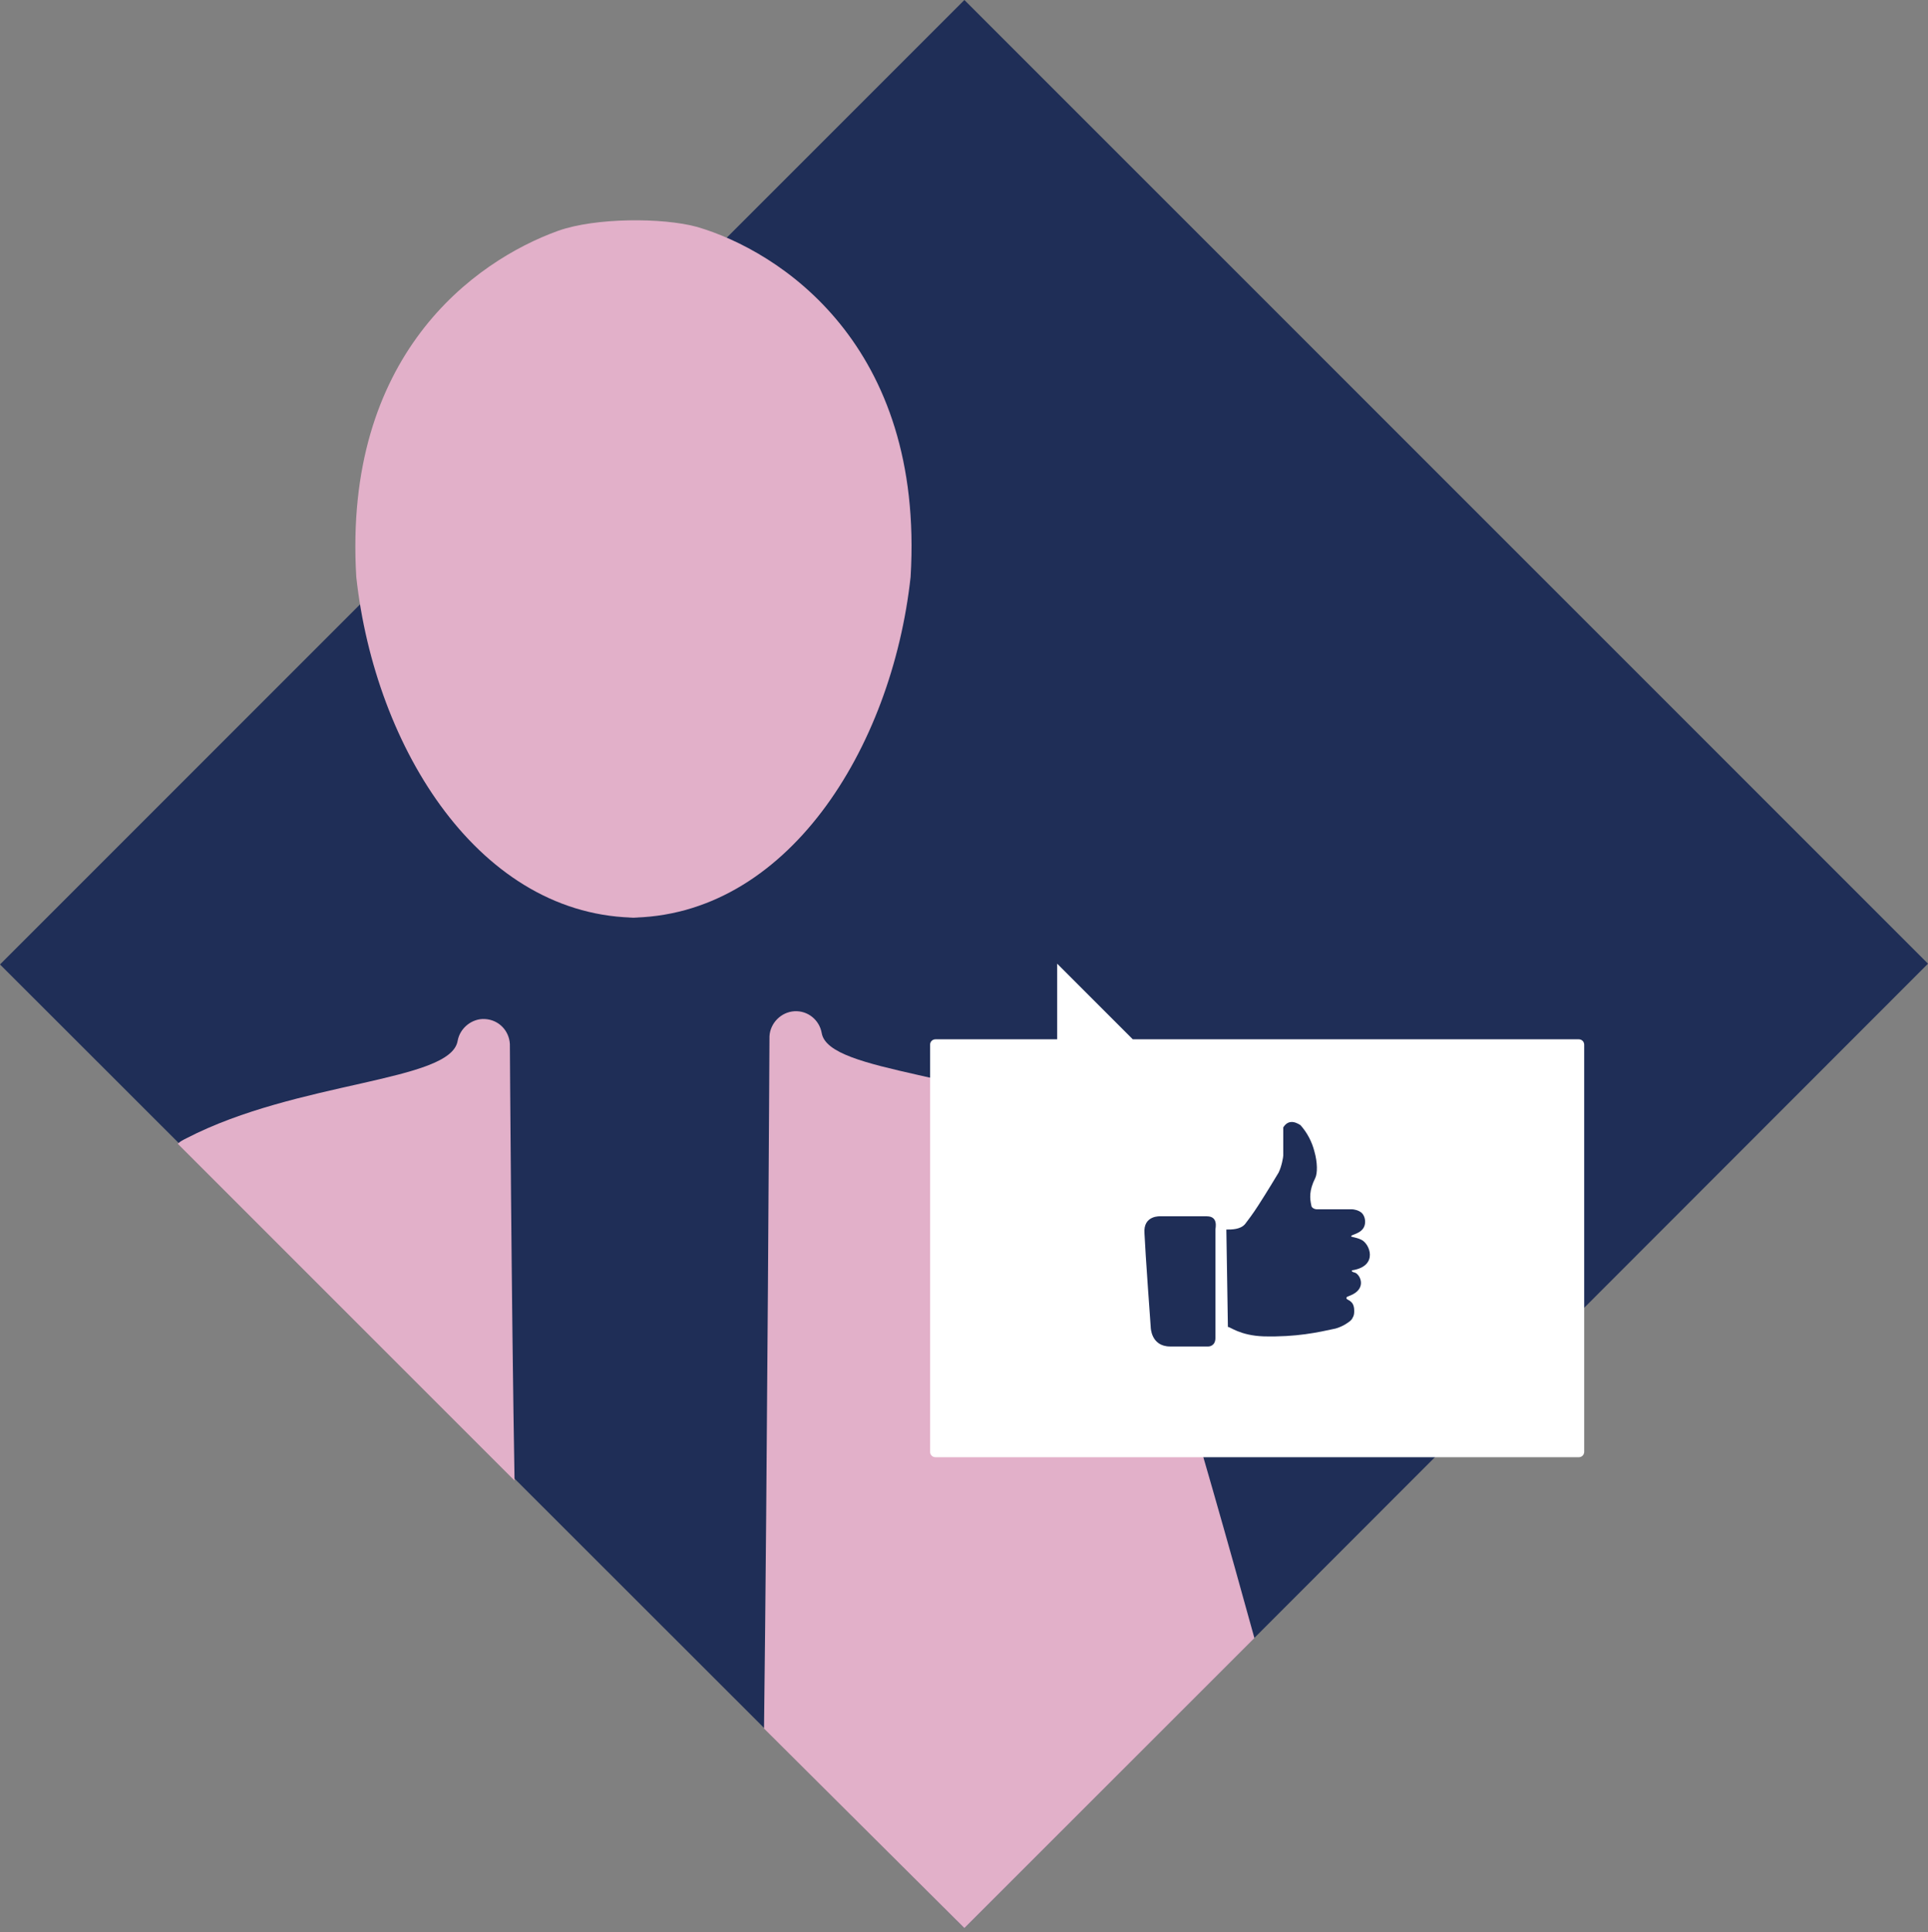
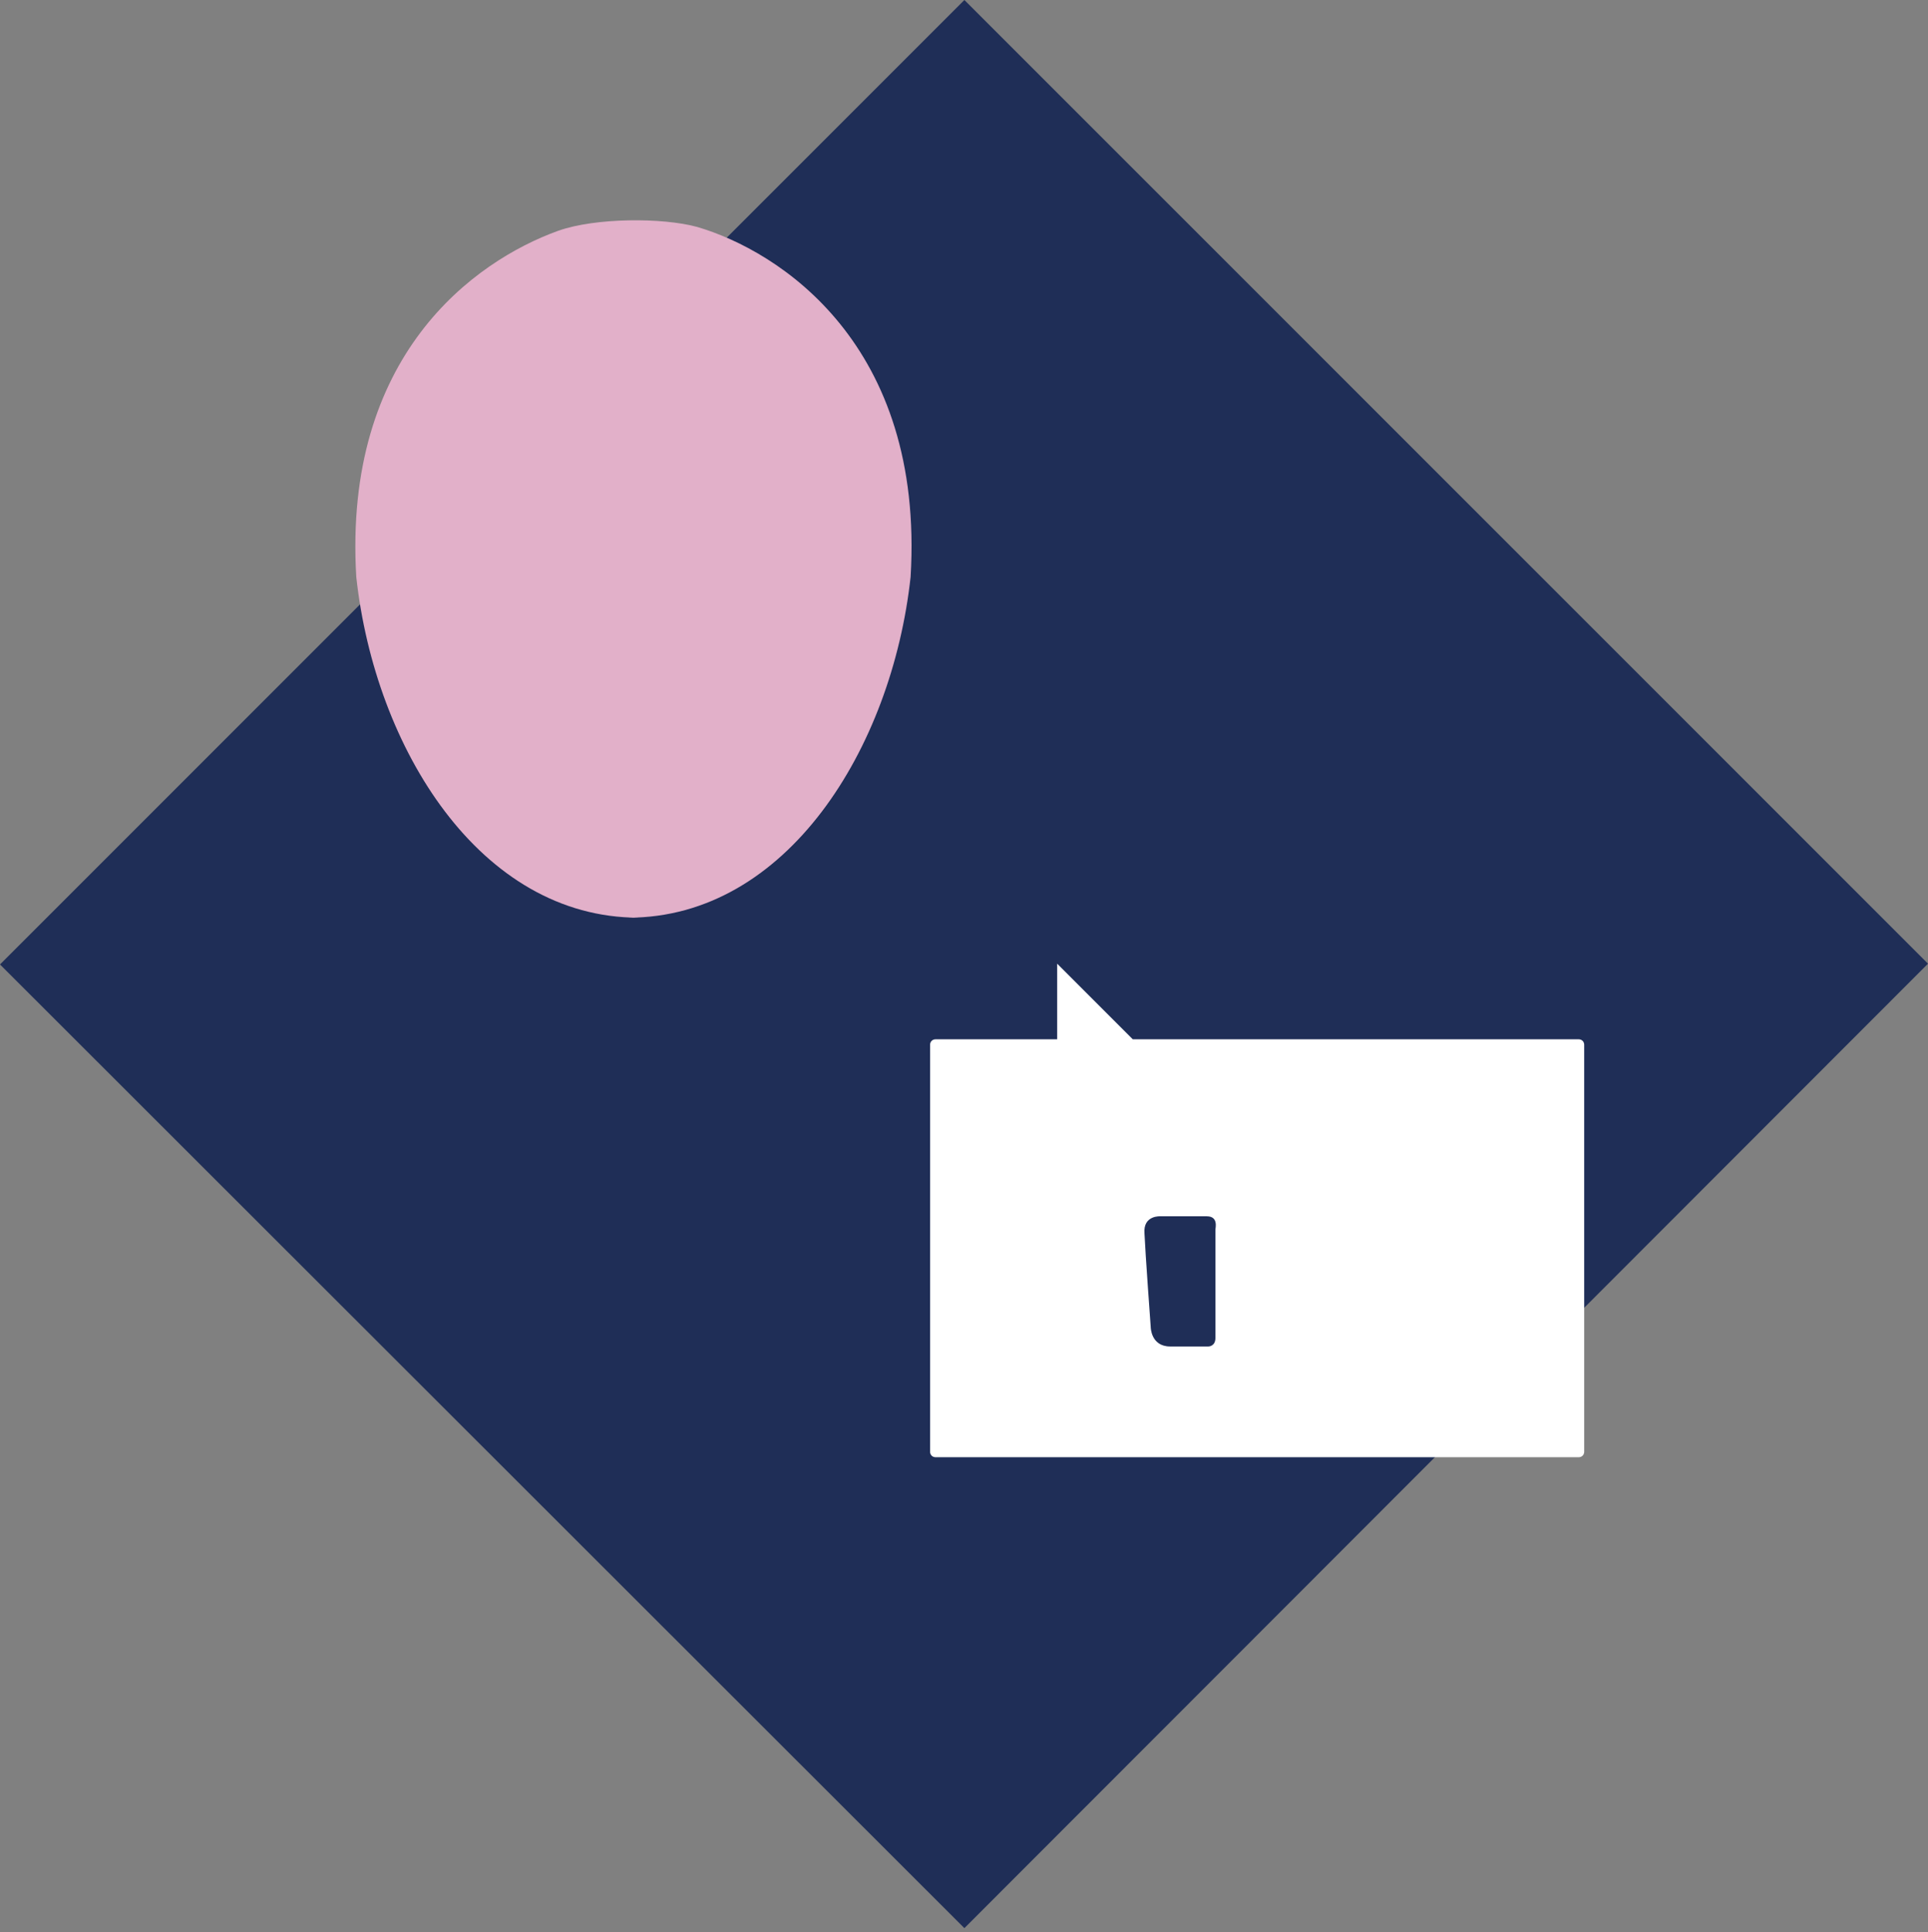
<svg xmlns="http://www.w3.org/2000/svg" version="1.1" id="Calque_1" x="0px" y="0px" viewBox="0 0 247.3 247.8" style="enable-background:new 0 0 247.3 247.8;" xml:space="preserve">
  <rect x="0" y="0" width="247.3" height="247.8" fill="#808080" stroke="none" />
  <style type="text/css">
	.st0{fill:#1F2E57;}
	.st1{fill:#E2B0C9;}
	.st2{fill:#FFFFFF;}
</style>
  <polygon class="st0" points="123.7,247.3 0,123.7 123.7,0 247.3,123.6 " />
  <g>
-     <path class="st1" d="M123.7,247.3l37.2-37.2c-6-21.8-18-63.7-20.7-65.1c-14.2-7.5-33.9-7.3-34.8-12.5c-0.3-1.7-1.8-2.9-3.5-2.8   c-1.7,0.1-3.1,1.5-3.2,3.2c0,0-0.3,56.7-0.7,88.8L123.7,247.3z" />
-   </g>
-   <path class="st1" d="M58.7,133.5c-0.9,5.3-20.5,5.1-34.8,12.5c-0.4,0.2-0.8,0.4-1.1,0.7l43.2,43.2c-0.4-22.6-0.6-56-0.6-56  c-0.1-1.7-1.4-3.1-3.2-3.2C60.6,130.6,59,131.8,58.7,133.5z" />
+     </g>
  <path class="st2" d="M202.5,186.9H120c-0.4,0-0.7-0.3-0.7-0.7V134c0-0.4,0.3-0.7,0.7-0.7h15.6v-9.7l9.7,9.7h57.2  c0.4,0,0.7,0.3,0.7,0.7v52.2C203.2,186.6,202.9,186.9,202.5,186.9z" />
-   <path class="st0" d="M157.5,170.2c0.2-0.1,1.5,1.1,4.6,1.2c4.2,0.1,6.9-0.5,9.2-1c0.4-0.1,1.1-0.4,1.5-0.7c0.3-0.2,0.6-0.4,0.7-0.7  c0.2-0.3,0.2-0.6,0.2-0.9c0-1.4-1-1.3-1-1.6c0-0.2,0.2-0.2,0.4-0.3c2.4-0.9,1.3-2.9,0.6-3c-0.4-0.1-0.4-0.3-0.1-0.3  c3.2-0.6,2.1-3.4,1-3.9c-0.8-0.4-1.7-0.3-1.1-0.6c0.5-0.2,1.6-0.5,1.6-1.7c0-0.5-0.2-0.9-0.4-1.1c-0.4-0.4-1.1-0.5-1.3-0.5h-4.5  c-0.3,0-0.7-0.2-0.7-0.5c-0.2-0.9-0.3-1.9,0.5-3.5c0.3-0.6,0.3-2-0.1-3.4c-0.3-1.2-0.9-2.4-1.8-3.4c-0.2-0.1-1.4-1-2.2,0.3v3.5  c0,0,0,0.1,0,0.1c0,0.2-0.2,1.4-0.6,2.2c-0.3,0.5-1.5,2.5-2.6,4.2c-0.7,1.1-1.4,2-1.7,2.4c-0.6,0.7-1.7,0.7-2.4,0.7" />
  <path class="st0" d="M154.8,156h-5.9c0,0-2.3-0.2-2.1,2.2c0.1,2.4,0.8,12,0.8,12s0,2.5,2.5,2.5h4.9c0,0,0.9,0,0.9-1.1v-1.1v-12.8  C155.9,157.5,156.3,156,154.8,156z" />
  <path class="st1" d="M89.4,29.1c10.6,3.1,29.2,15.1,27.4,44.9l0,0c-2.4,22-15.9,43.7-36.2,43.7h1.3C61.6,117.7,48.1,96,45.7,74  C44,45.6,60.8,33.5,71.6,29.6C76.4,27.9,85,27.9,89.4,29.1z" />
</svg>